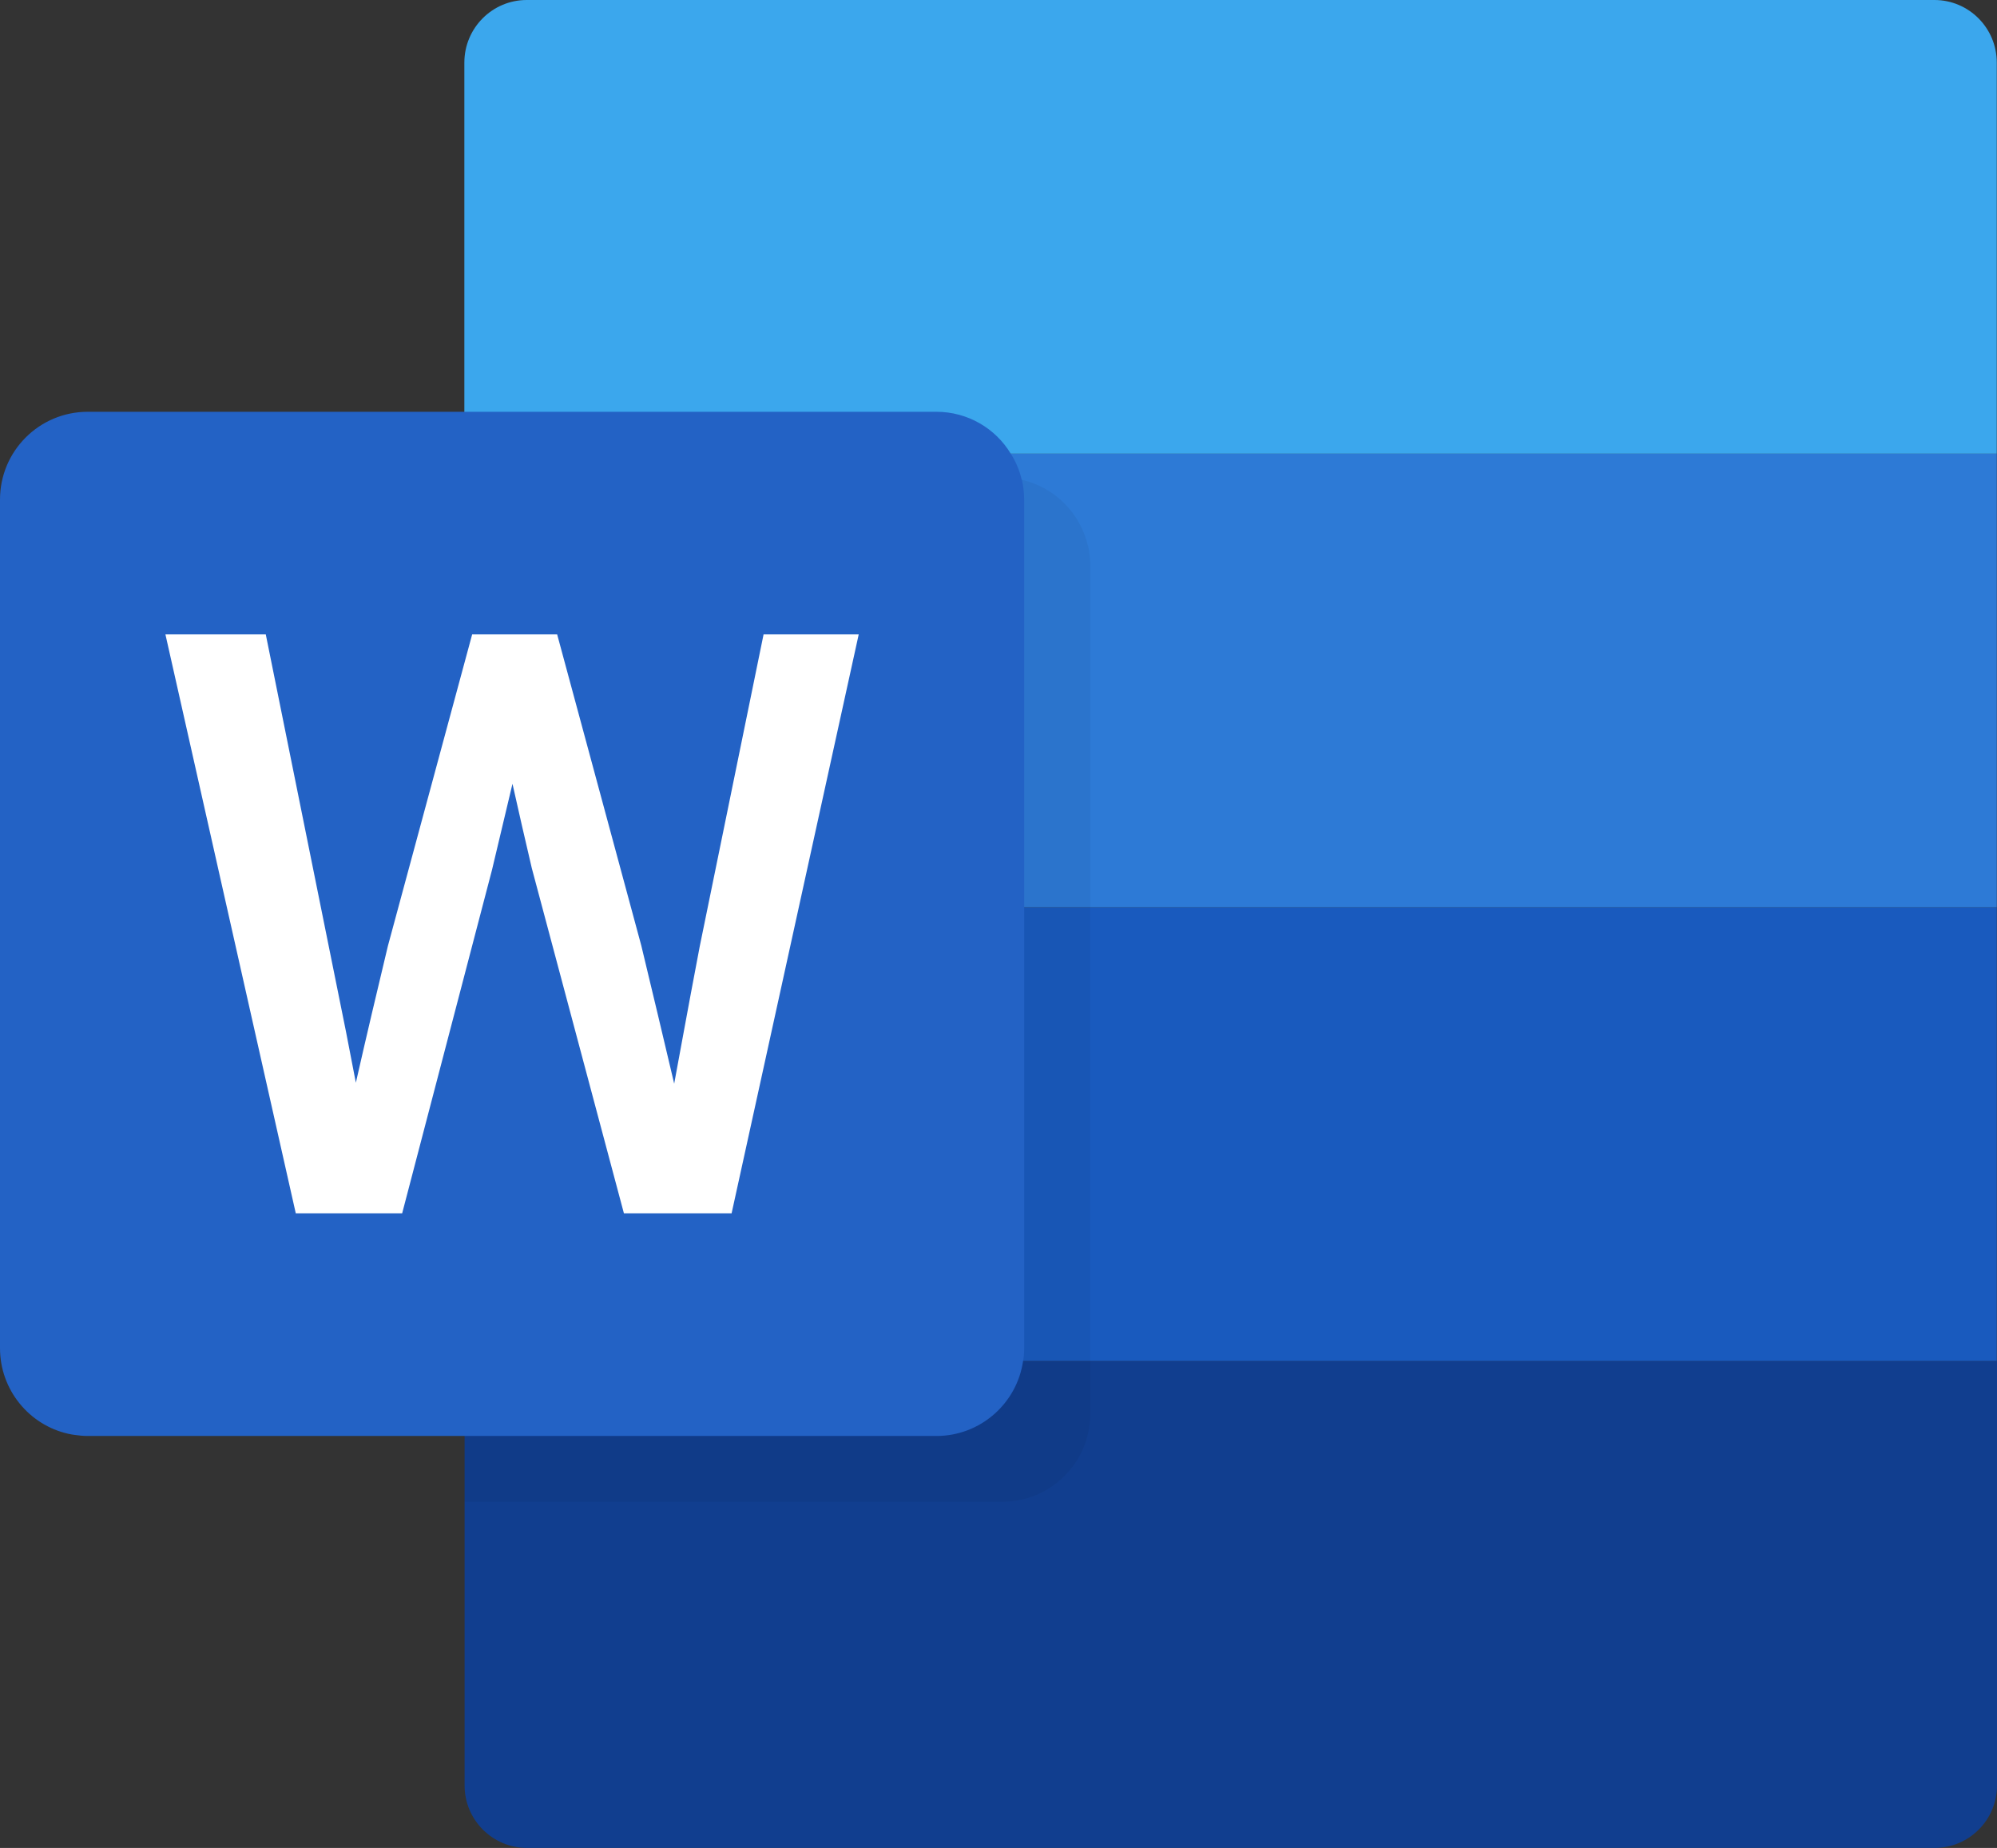
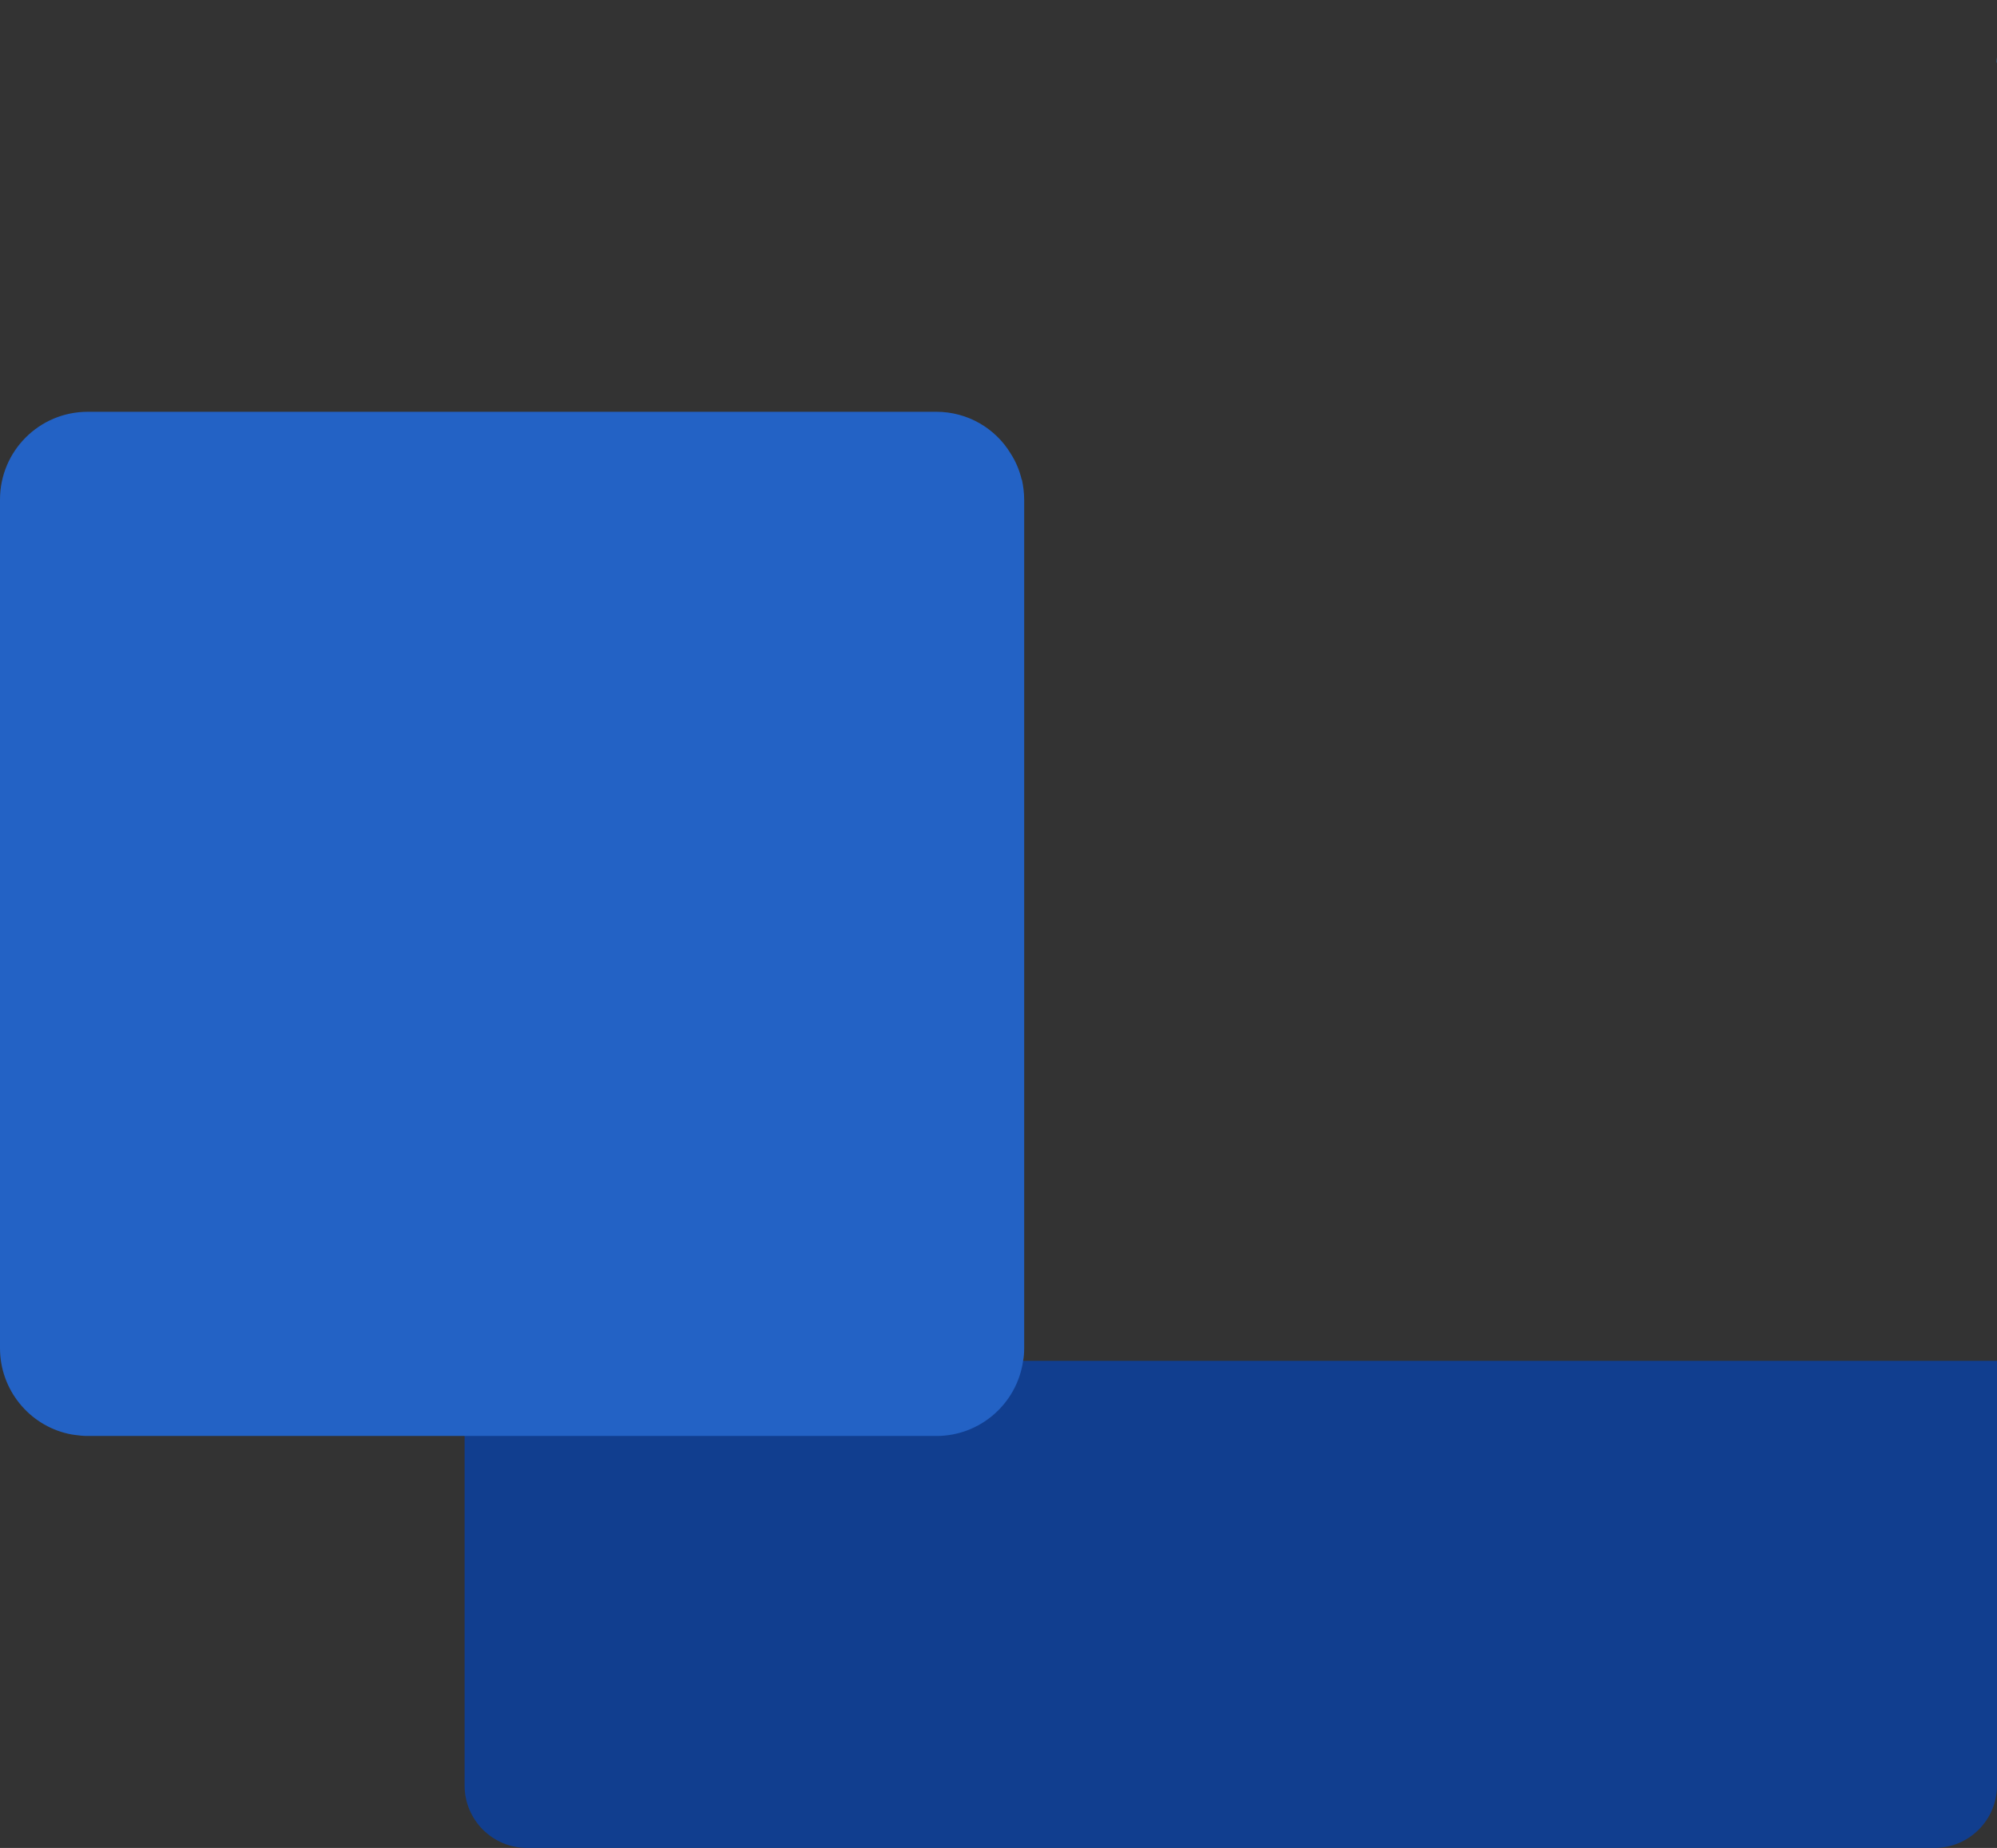
<svg xmlns="http://www.w3.org/2000/svg" id="Calque_2" width="517.18" height="478.48" viewBox="0 0 517.18 478.48">
  <rect x="0" y="0" width="517.18" height="478.48" fill="#333333" stroke="none" />
  <defs>
    <style>      .cls-1 {        fill: #113e8f;      }      .cls-2 {        opacity: .05;      }      .cls-3 {        fill: #fff;      }      .cls-4 {        fill: #3ba7ed;      }      .cls-5 {        fill: #195abe;      }      .cls-6 {        fill: #2d7ad6;      }      .cls-7 {        fill: #2362c5;      }    </style>
  </defs>
  <g id="_Ñëîé_1" data-name="Ñëîé_1">
    <g>
      <path class="cls-1" d="M517.18,352.36v109.97c0,8.87-7.22,16.14-16.14,16.14H136.46c-8.92,0-16.14-7.27-16.14-16.14v-109.97h396.86Z" />
-       <path class="cls-4" d="M517.12,16.2v101.28H120.26V16.2c0-8.92,7.22-16.2,16.14-16.2h364.58c8.92,0,16.14,7.27,16.14,16.2Z" />
-       <rect class="cls-6" x="120.32" y="117.47" width="396.81" height="117.47" />
-       <rect class="cls-5" x="120.32" y="234.95" width="396.81" height="117.42" />
-       <path class="cls-2" d="M282.35,146.4v219.72c0,12.56-10.23,22.73-22.73,22.73H120.32V123.67h139.3c1.7,0,3.41.17,5,.57h.06c8.41,1.93,15.12,8.58,17.05,17.05h.06c.34,1.65.57,3.35.57,5.12Z" />
+       <path class="cls-4" d="M517.12,16.2v101.28V16.2c0-8.92,7.22-16.2,16.14-16.2h364.58c8.92,0,16.14,7.27,16.14,16.2Z" />
      <path class="cls-7" d="M265.24,129.35v219.72c0,1.14-.06,2.22-.28,3.3-1.59,11.03-11.08,19.44-22.45,19.44H22.73c-1.14,0-2.33-.11-3.41-.28-.57-.06-1.08-.17-1.65-.29-10.12-2.27-17.67-11.37-17.67-22.17v-219.72c0-12.56,10.17-22.73,22.73-22.73h219.77c8.13,0,15.34,4.32,19.27,10.86,1.31,2.04,2.27,4.32,2.84,6.76h.06c.34,1.65.57,3.35.57,5.11Z" />
-       <path class="cls-3" d="M197.75,164.26l-16.54,80.82c-1.59,8.27-3.12,16.61-4.67,24.99-.65,3.5-1.29,7.01-1.94,10.52-2.83-11.97-5.66-23.94-8.51-35.72l-21.8-80.61h-22.01l-21.83,80.7c-2.73,11.39-5.57,23.38-8.29,35.38-.85-4.41-1.71-8.82-2.56-13.24l-20.77-102.84h-25.99l33.76,149.9h27.55l23.26-88.89c.88-3.76,1.76-7.43,2.63-11.06.9-3.77,1.8-7.51,2.68-11.27,1.6,7.24,3.27,14.39,5,21.83l23.86,89.39h27.89l32.92-149.9h-24.64Z" />
    </g>
  </g>
</svg>